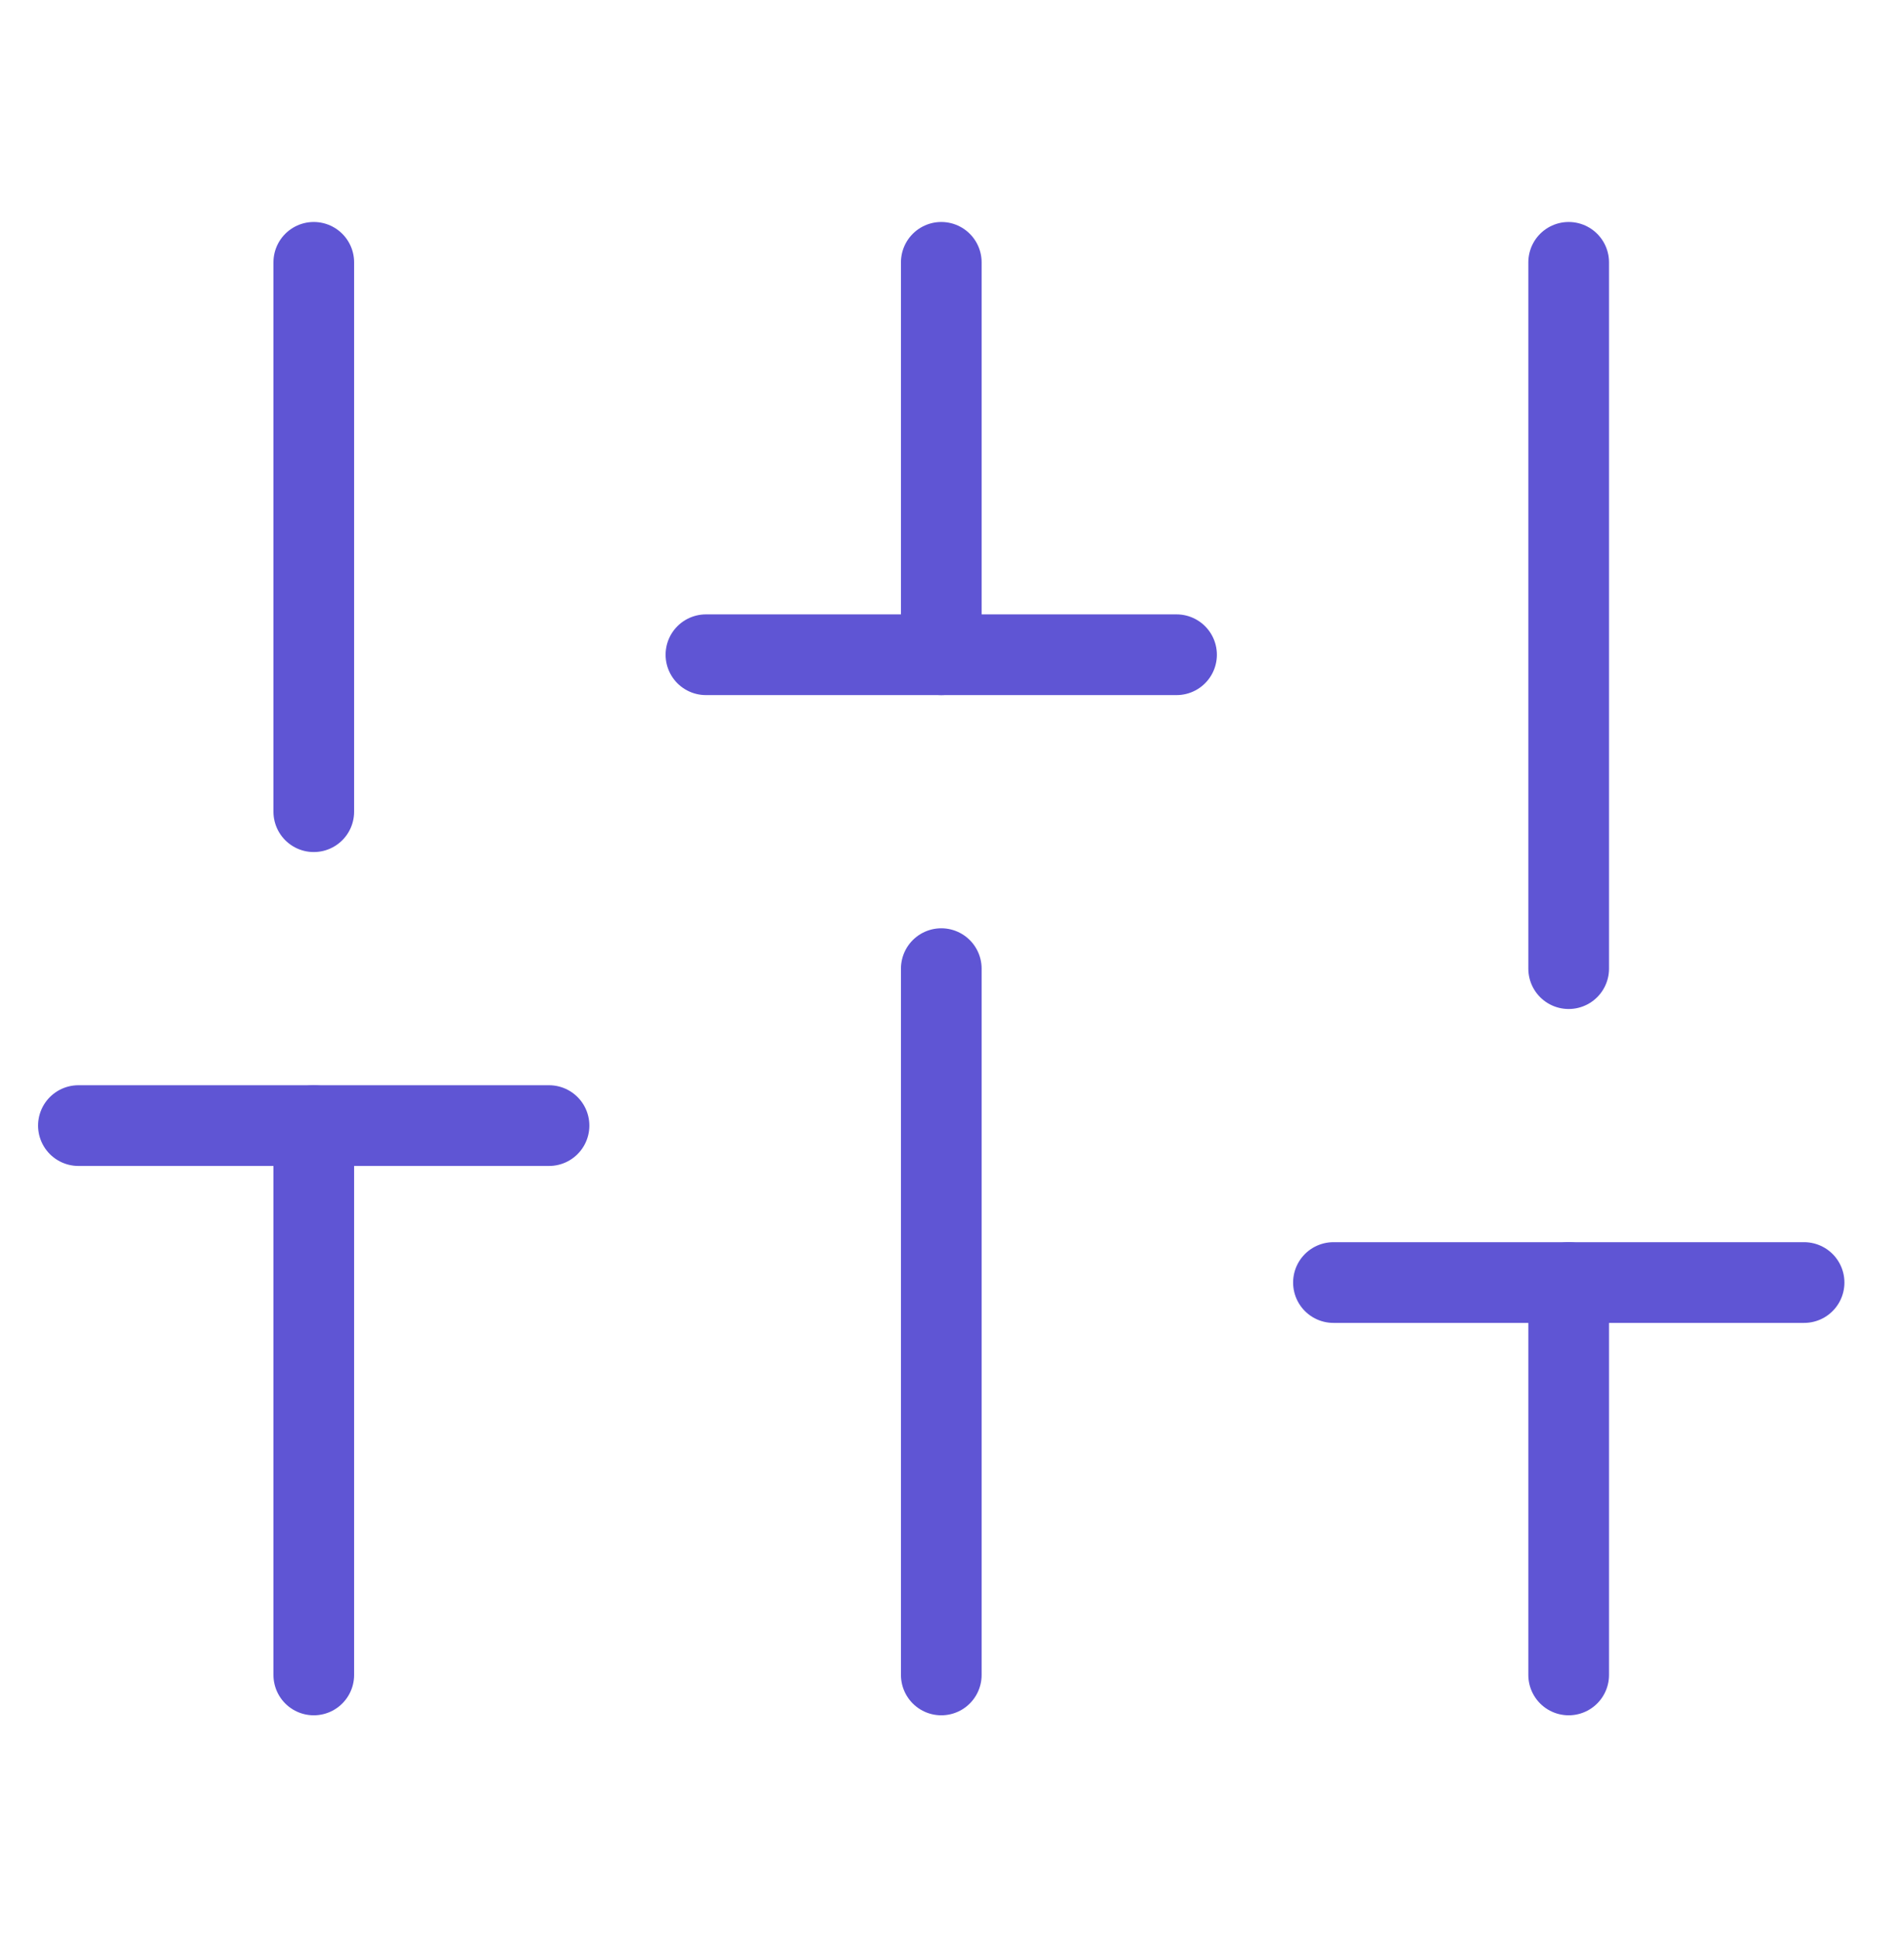
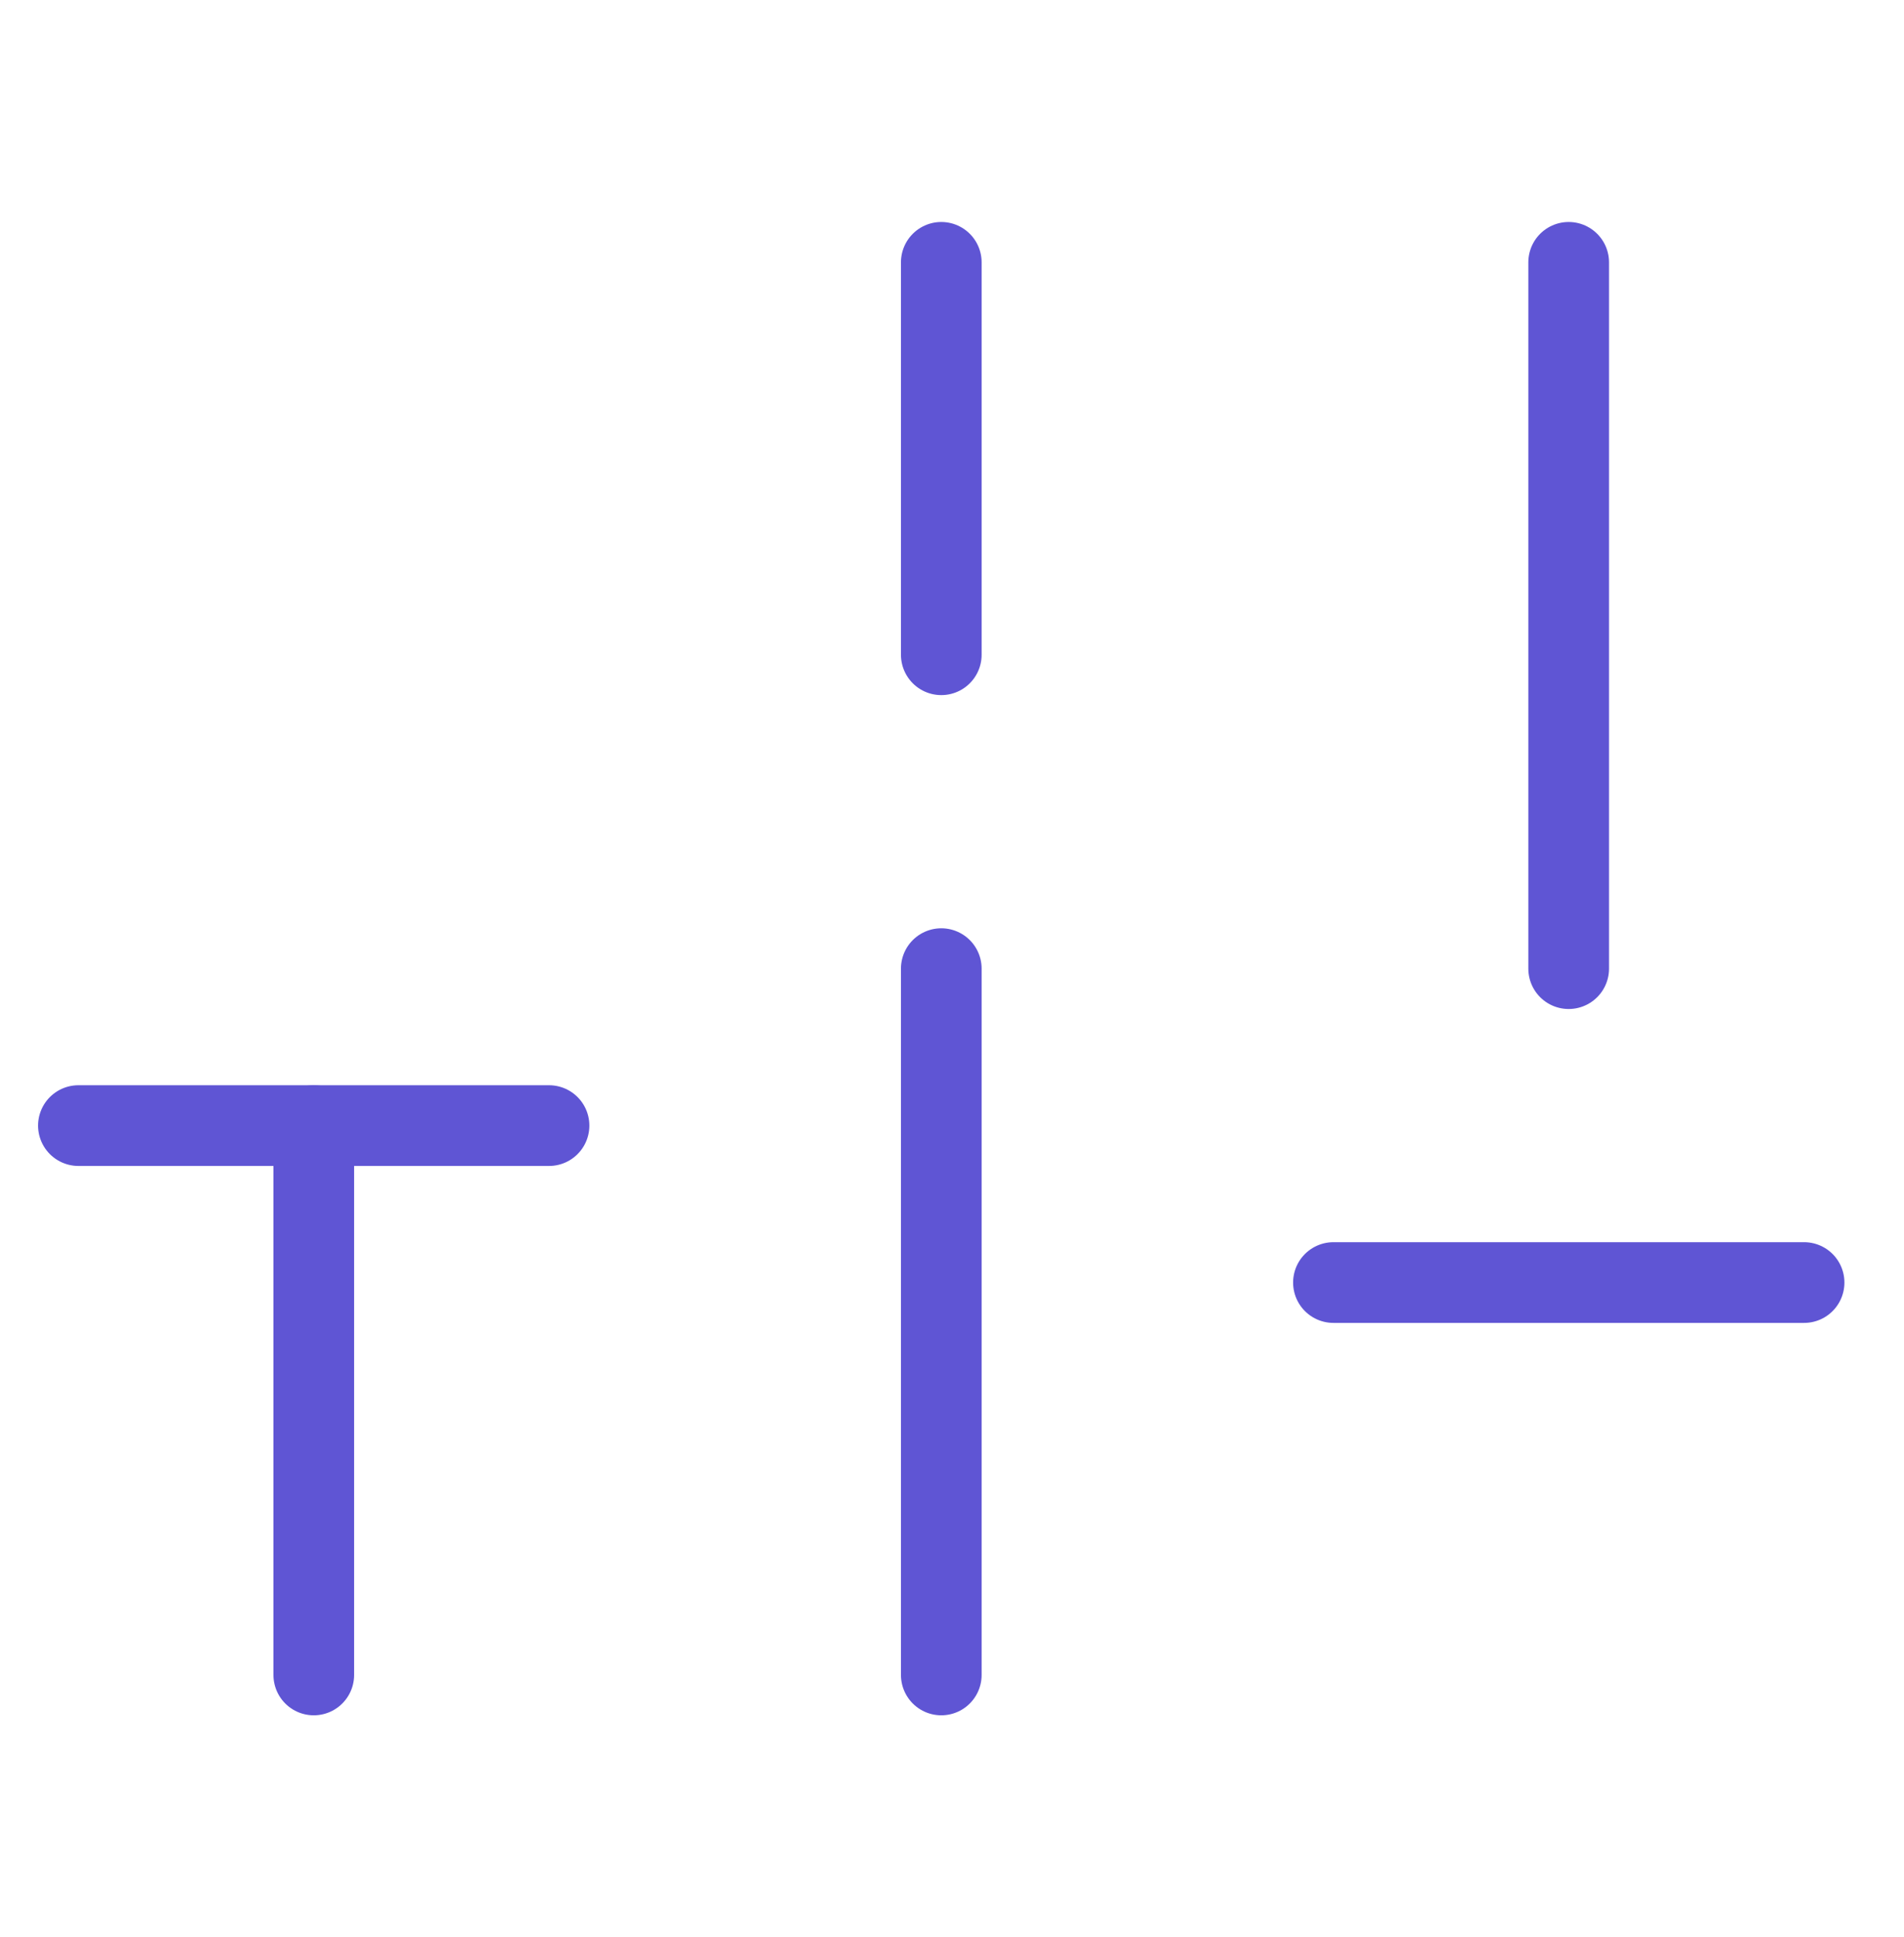
<svg xmlns="http://www.w3.org/2000/svg" width="59" height="60" viewBox="0 0 59 60" fill="none">
  <path d="M9.723 51.875V34.861" stroke="#5F55D4" stroke-width="2.5" stroke-linecap="round" stroke-linejoin="round" />
-   <path d="M9.723 25.139V8.125" stroke="#5F55D4" stroke-width="2.5" stroke-linecap="round" stroke-linejoin="round" />
  <path d="M29.168 51.875V30" stroke="#5F55D4" stroke-width="2.5" stroke-linecap="round" stroke-linejoin="round" />
  <path d="M29.168 20.278V8.125" stroke="#5F55D4" stroke-width="2.5" stroke-linecap="round" stroke-linejoin="round" />
-   <path d="M48.609 51.875V39.722" stroke="#5F55D4" stroke-width="2.5" stroke-linecap="round" stroke-linejoin="round" />
  <path d="M48.609 30V8.125" stroke="#5F55D4" stroke-width="2.5" stroke-linecap="round" stroke-linejoin="round" />
  <path d="M2.43 34.861H17.013" stroke="#5F55D4" stroke-width="2.5" stroke-linecap="round" stroke-linejoin="round" />
-   <path d="M21.875 20.278H36.458" stroke="#5F55D4" stroke-width="2.5" stroke-linecap="round" stroke-linejoin="round" />
  <path d="M41.32 39.722H55.904" stroke="#5F55D4" stroke-width="2.5" stroke-linecap="round" stroke-linejoin="round" />
</svg>